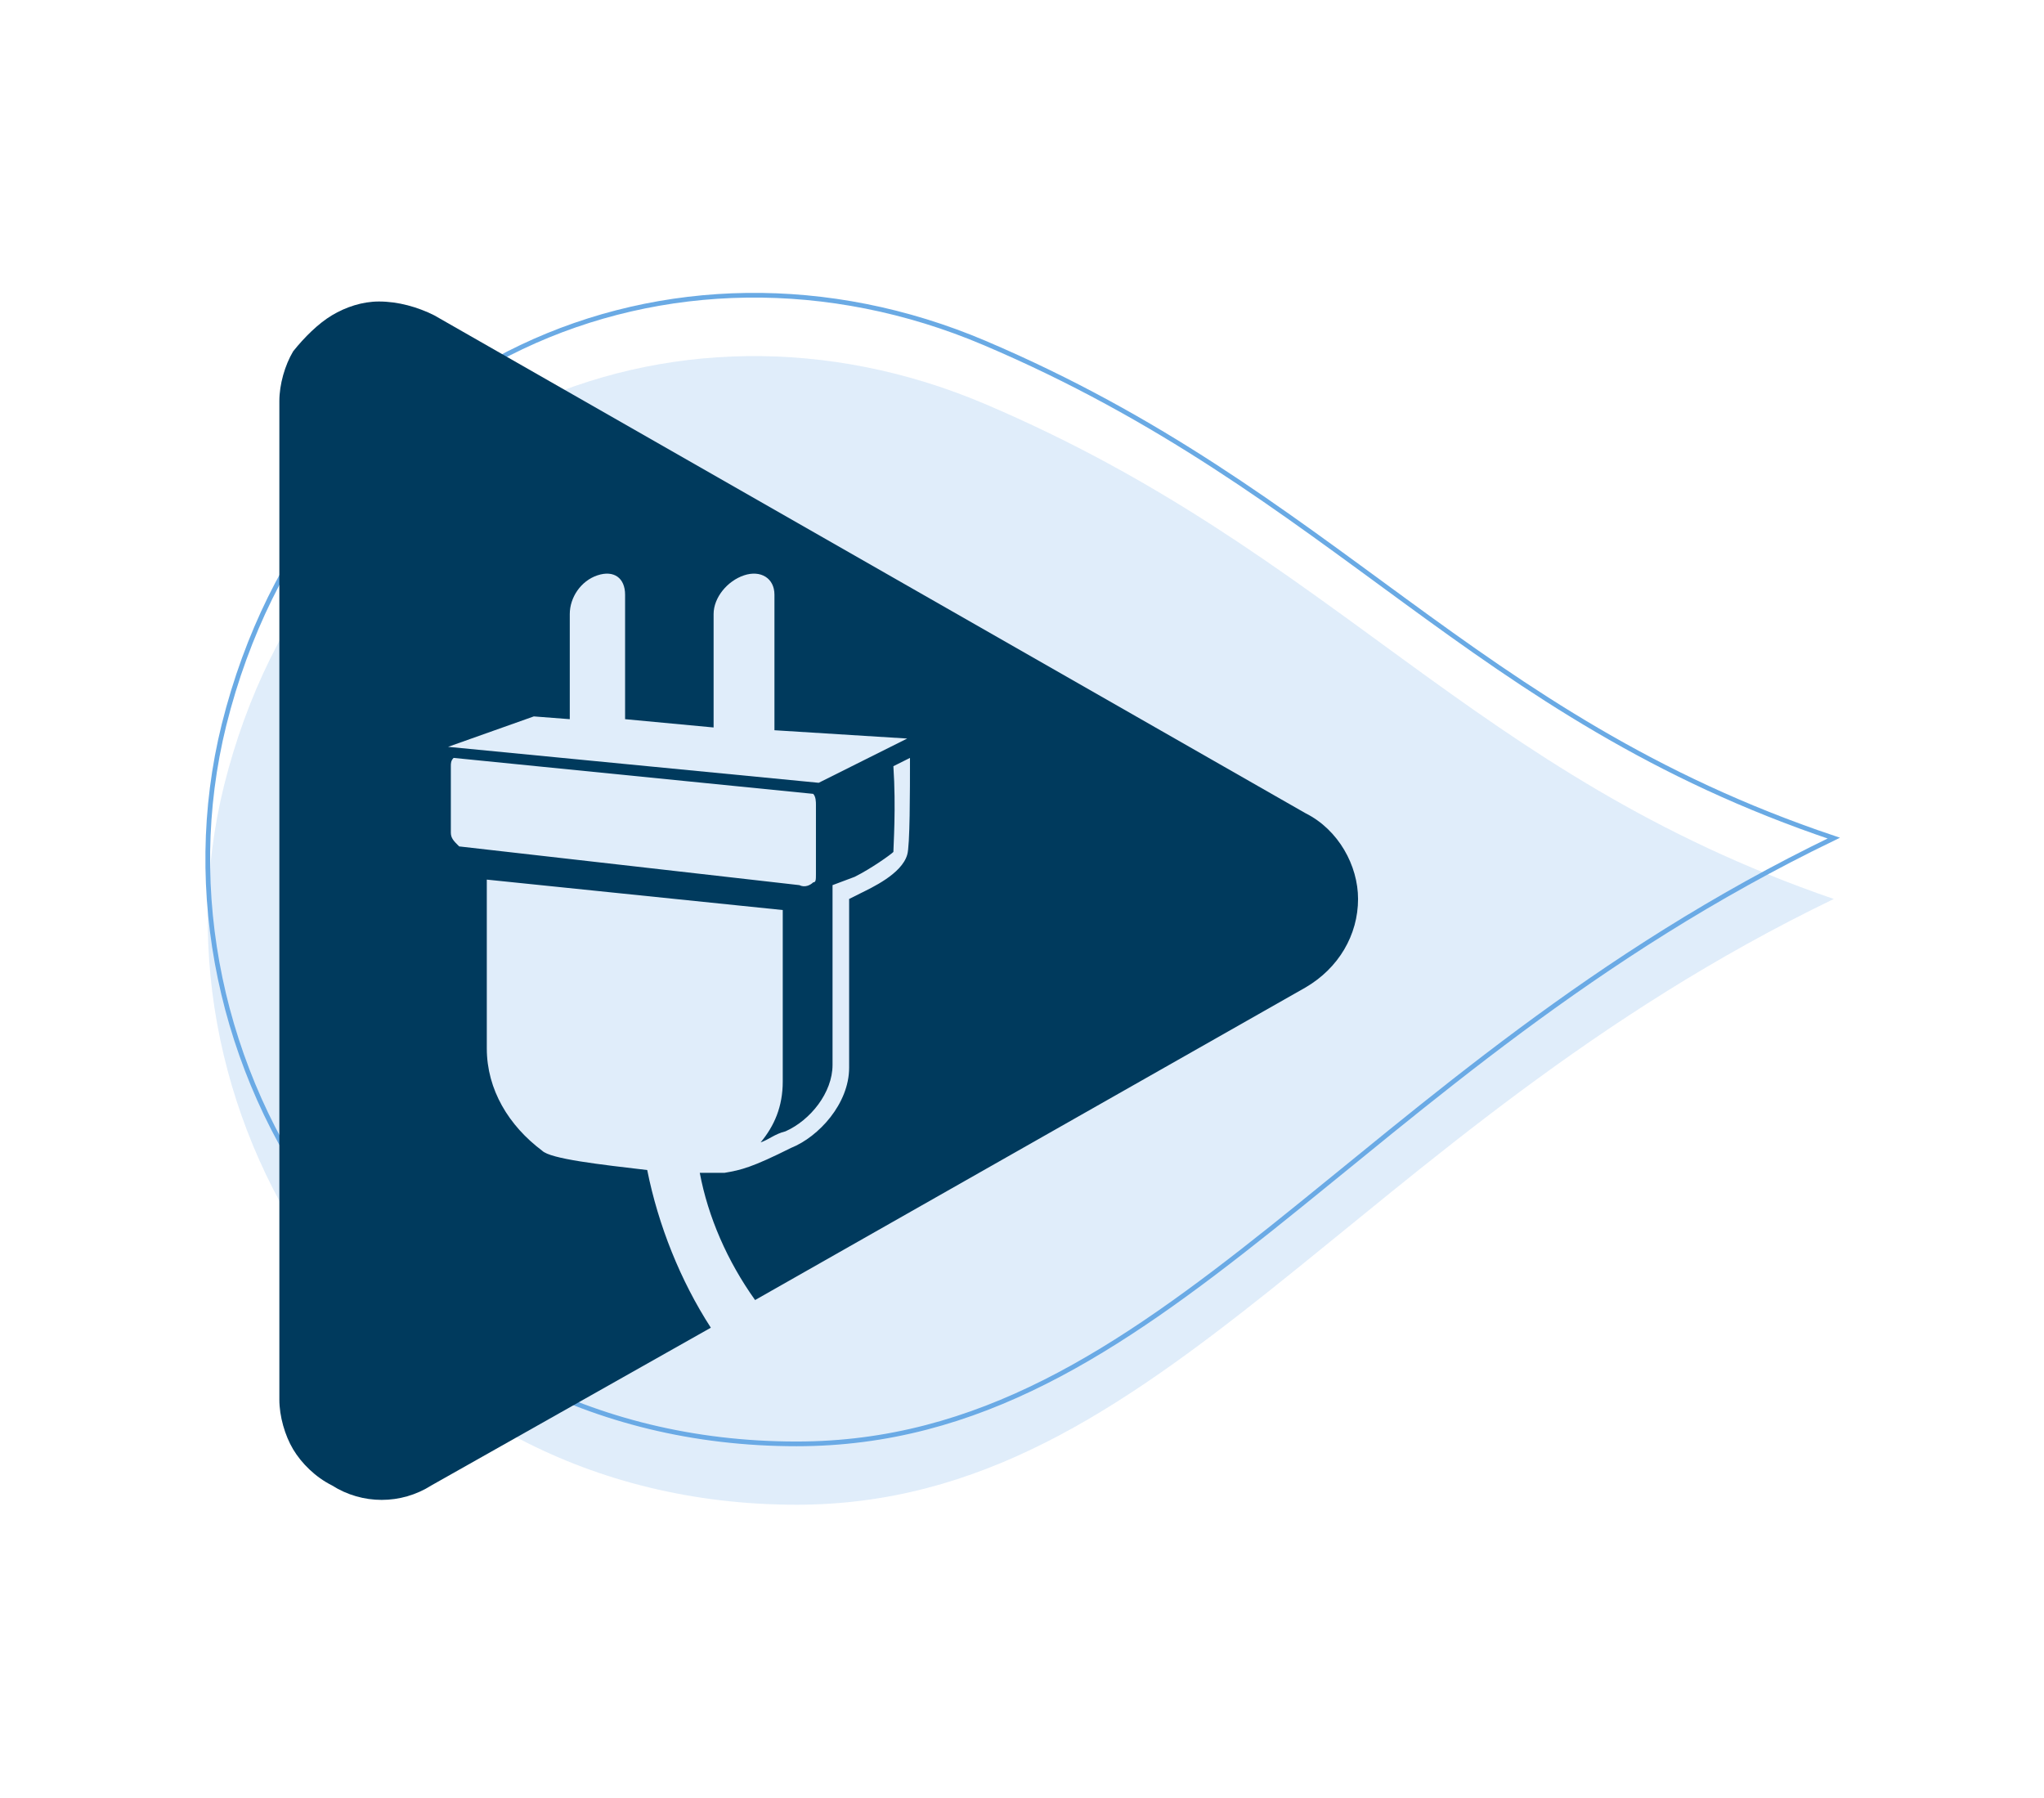
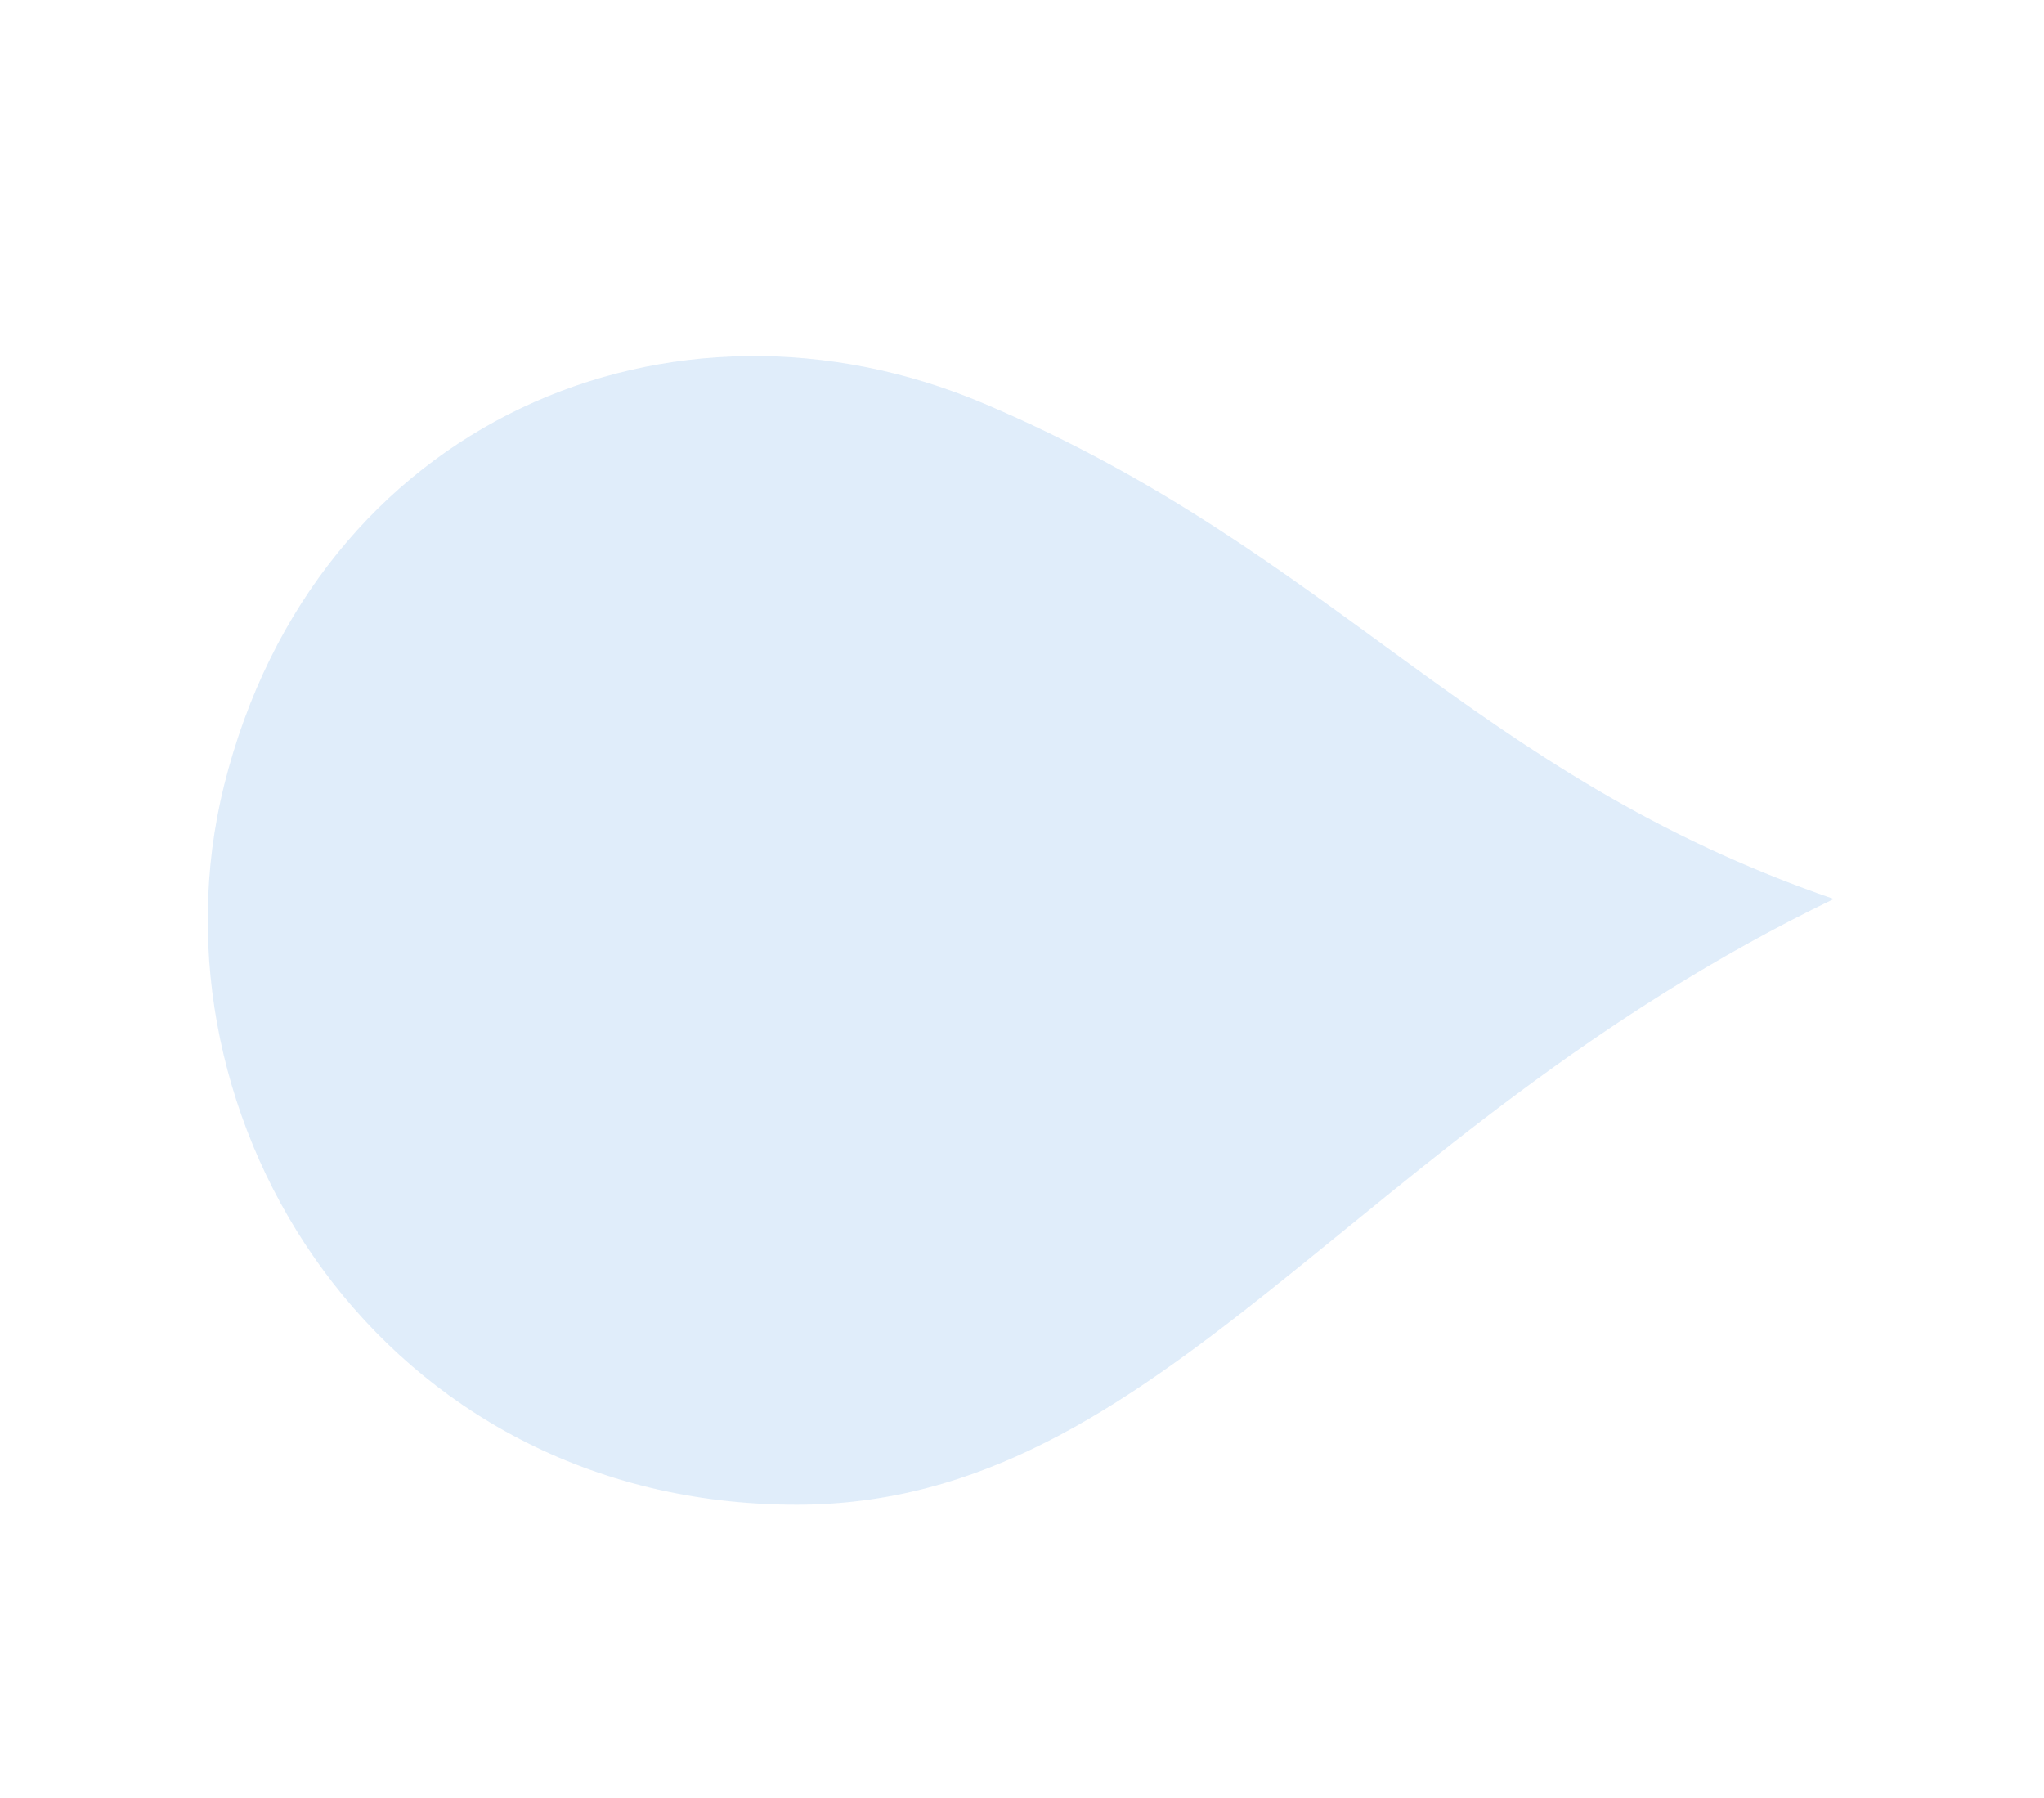
<svg xmlns="http://www.w3.org/2000/svg" id="Layer_1" x="0px" y="0px" viewBox="0 0 73.9 65" style="enable-background:new 0 0 73.9 65;" xml:space="preserve">
  <style type="text/css"> .st0{fill:none;stroke:#6AAAE4;stroke-width:0.17;stroke-miterlimit:10;} .st1{opacity:0.21;fill:#6AAAE4;enable-background:new ;} .st2{fill:#003A5D;} .st3{fill:none;stroke:#003A5D;stroke-width:1.075;stroke-miterlimit:10;} .st4{fill:#D10134;} </style>
  <g>
-     <path class="st0" d="M35.6,12.4C24.3,7.6,11.4,13,8.1,26.2c-3,12.1,5.7,26,20.7,26c13.2,0,20.1-13.5,37.5-21.9 C53.2,25.9,48.3,17.8,35.6,12.4" />
    <path class="st1" d="M35.6,14.6C24.3,9.8,11.4,15.2,8.1,28.4c-3,12.1,5.7,26,20.7,26c13.2,0,20.1-13.5,37.5-21.9 C53.2,28,48.3,20,35.6,14.6" />
  </g>
-   <path class="st2" d="M47.2,29.4L15.7,11.4c-0.6-0.3-1.3-0.5-2-0.5l0,0l0,0c-0.6,0-1.2,0.2-1.7,0.5c-0.5,0.3-1,0.8-1.4,1.3 c-0.3,0.5-0.5,1.2-0.5,1.8v36.1c0,0.6,0.2,1.3,0.5,1.8c0.3,0.5,0.8,1,1.4,1.3c1.1,0.7,2.5,0.7,3.6,0l10.1-5.7 c-1.1-1.7-1.9-3.7-2.3-5.7c-1.7-0.2-3.5-0.4-3.8-0.7c-1.2-0.9-2-2.2-2-3.7v-6.1l10.7,1.1v6.2c0,0.9-0.3,1.6-0.8,2.2 c0.3-0.1,0.5-0.3,0.9-0.4c0.9-0.4,1.7-1.4,1.7-2.4V32l0.8-0.3c0.6-0.3,1.3-0.8,1.4-0.9c0-0.2,0.1-1.6,0-3.1l0.6-0.3 c0,1.2,0,3.2-0.1,3.5c-0.2,0.7-1.3,1.2-1.7,1.4l-0.4,0.2v6.1c0,1.3-1.1,2.5-2.1,2.9c-1.4,0.7-1.8,0.8-2.4,0.9c-0.1,0-0.2,0-0.3,0 c-0.2,0-0.3,0-0.5,0h-0.1c0.3,1.6,1,3.2,2,4.6l19.9-11.3c1.2-0.7,1.9-1.9,1.9-3.2C49.1,31.3,48.4,30,47.2,29.4z M29.5,31.6 c0,0.2,0,0.3-0.1,0.3c-0.1,0.1-0.3,0.2-0.5,0.1l-12.3-1.4c-0.2-0.2-0.3-0.3-0.3-0.5v-2.4c0-0.1,0-0.2,0.1-0.3l13,1.3 c0.1,0.1,0.1,0.3,0.1,0.4L29.5,31.6L29.5,31.6z M29.6,28.3L16.2,27l3.1-1.1l1.3,0.1v-3.8c0-0.6,0.4-1.2,1-1.4l0,0 c0.6-0.2,1,0.1,1,0.7V26l3.2,0.3v-4.1c0-0.6,0.5-1.2,1.1-1.4c0.6-0.2,1.1,0.1,1.1,0.7v4.9l0,0l4.8,0.3L29.6,28.3z" />
</svg>